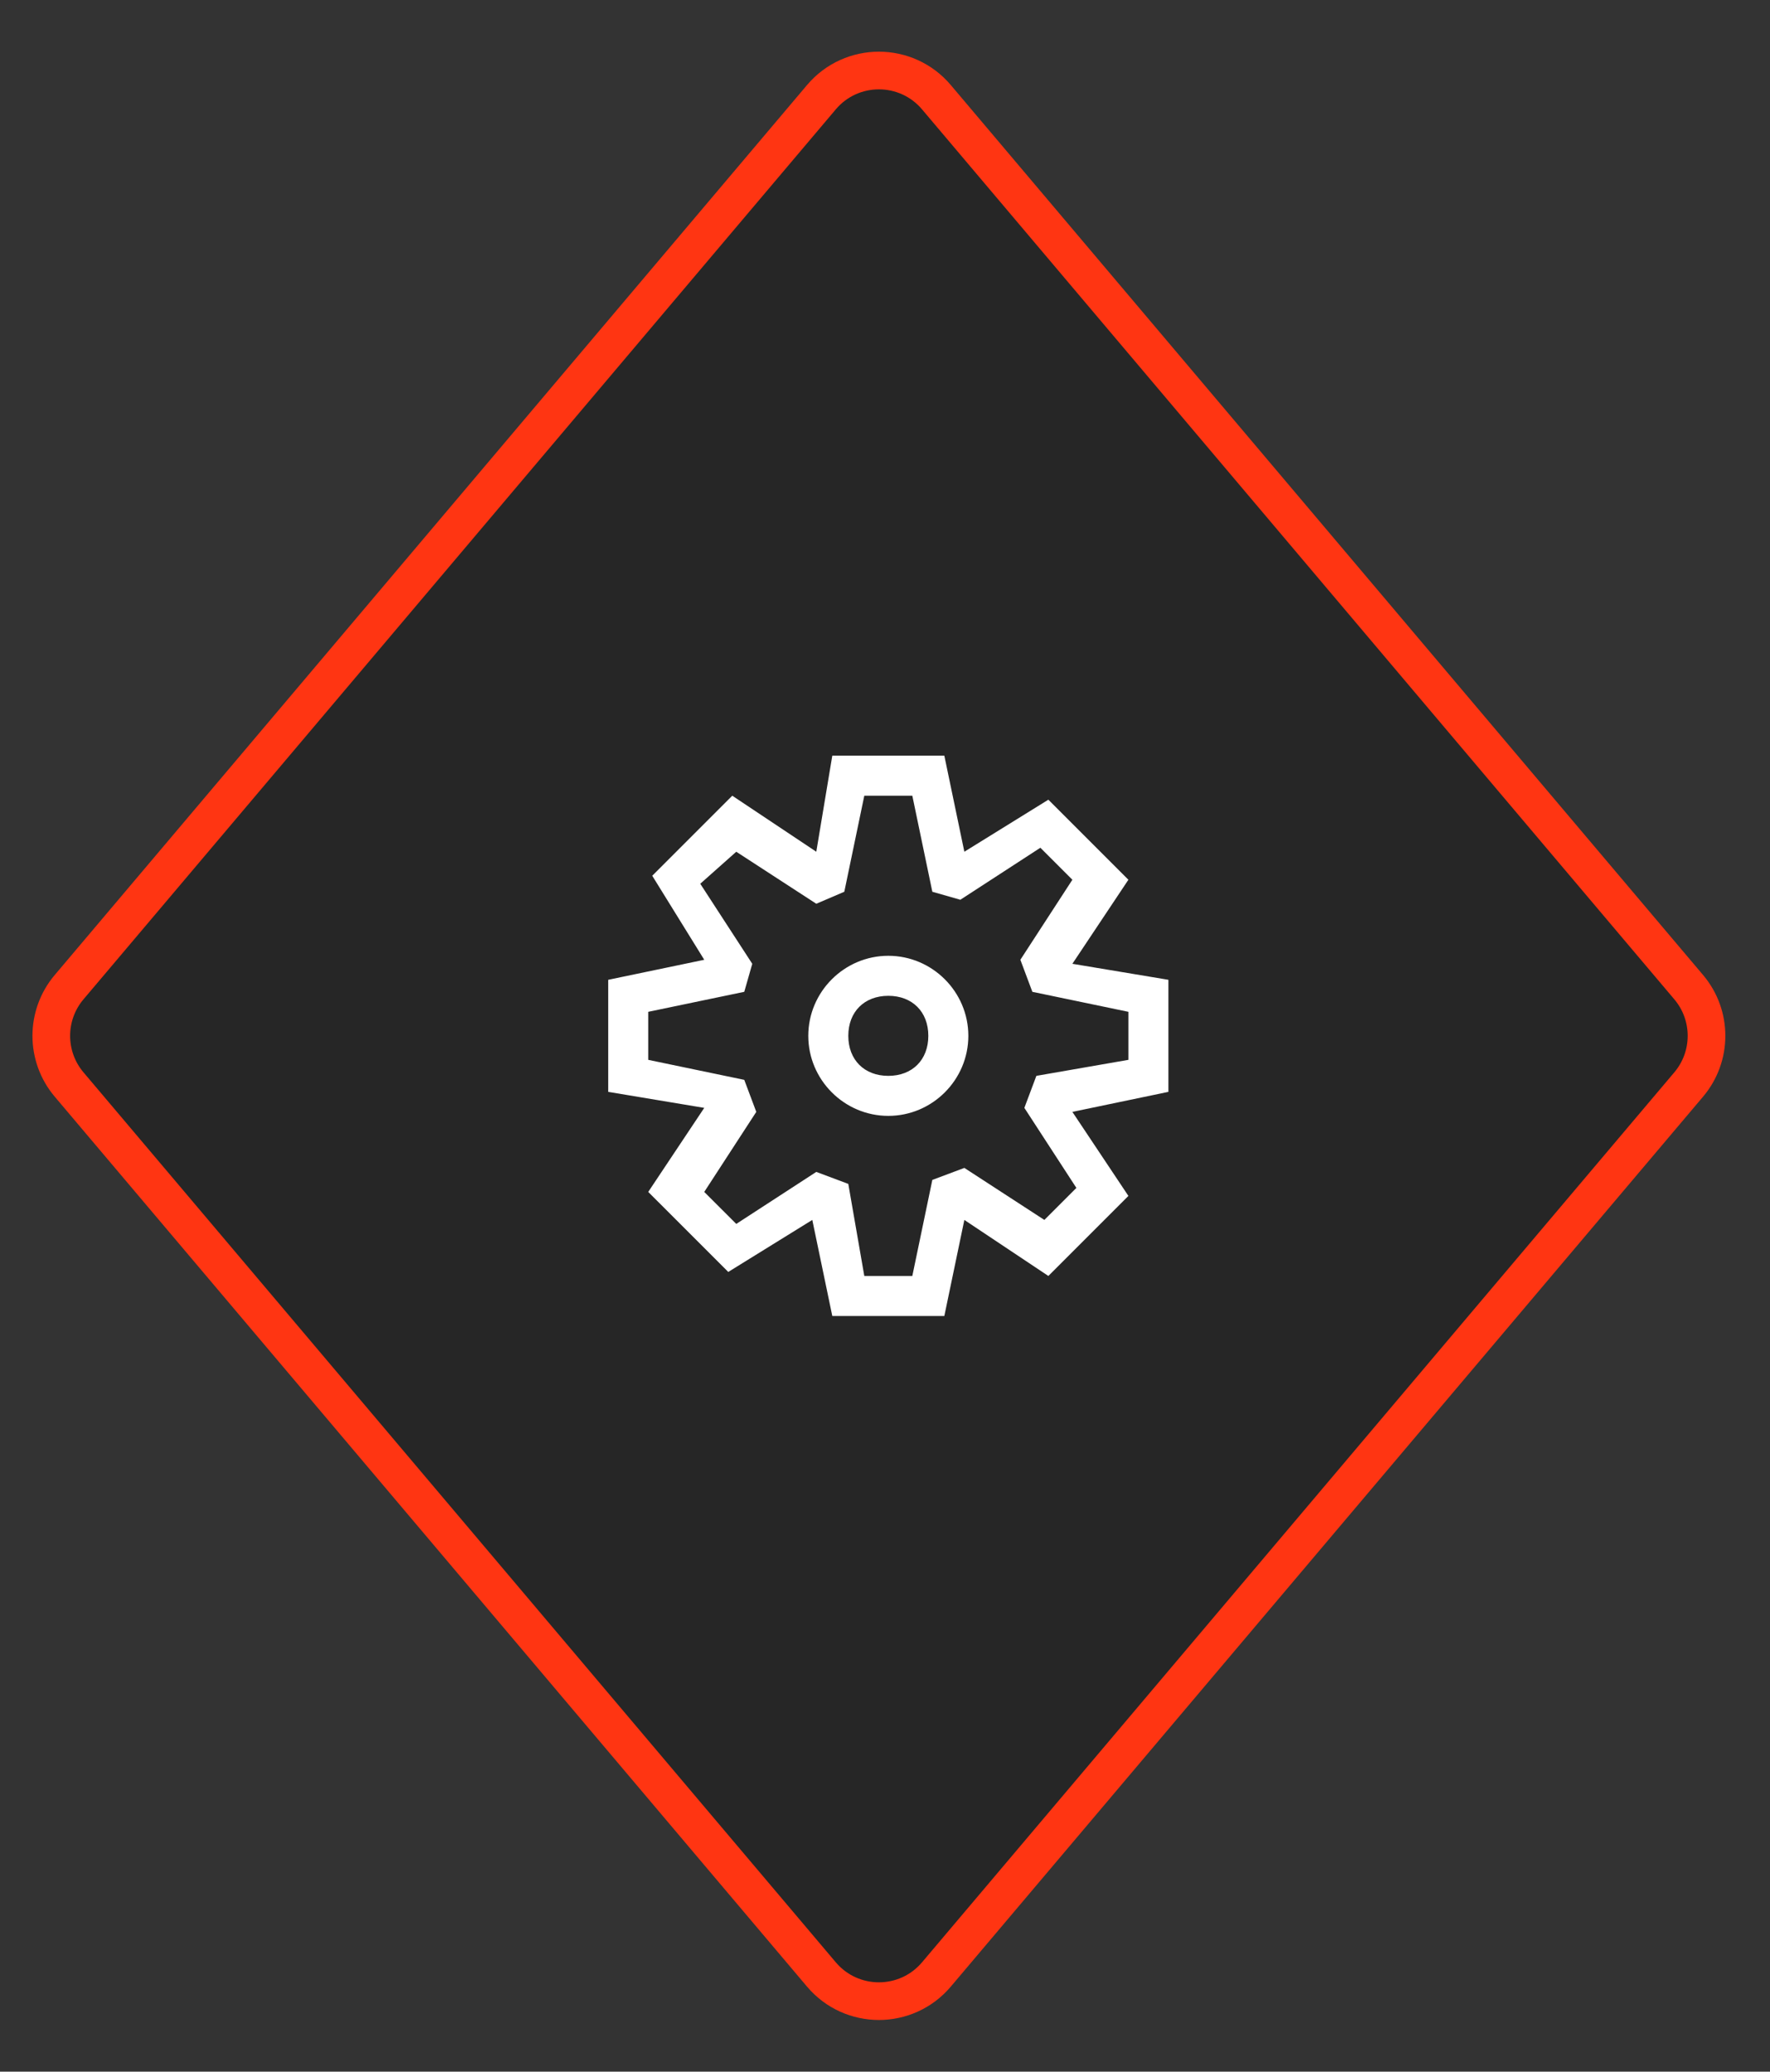
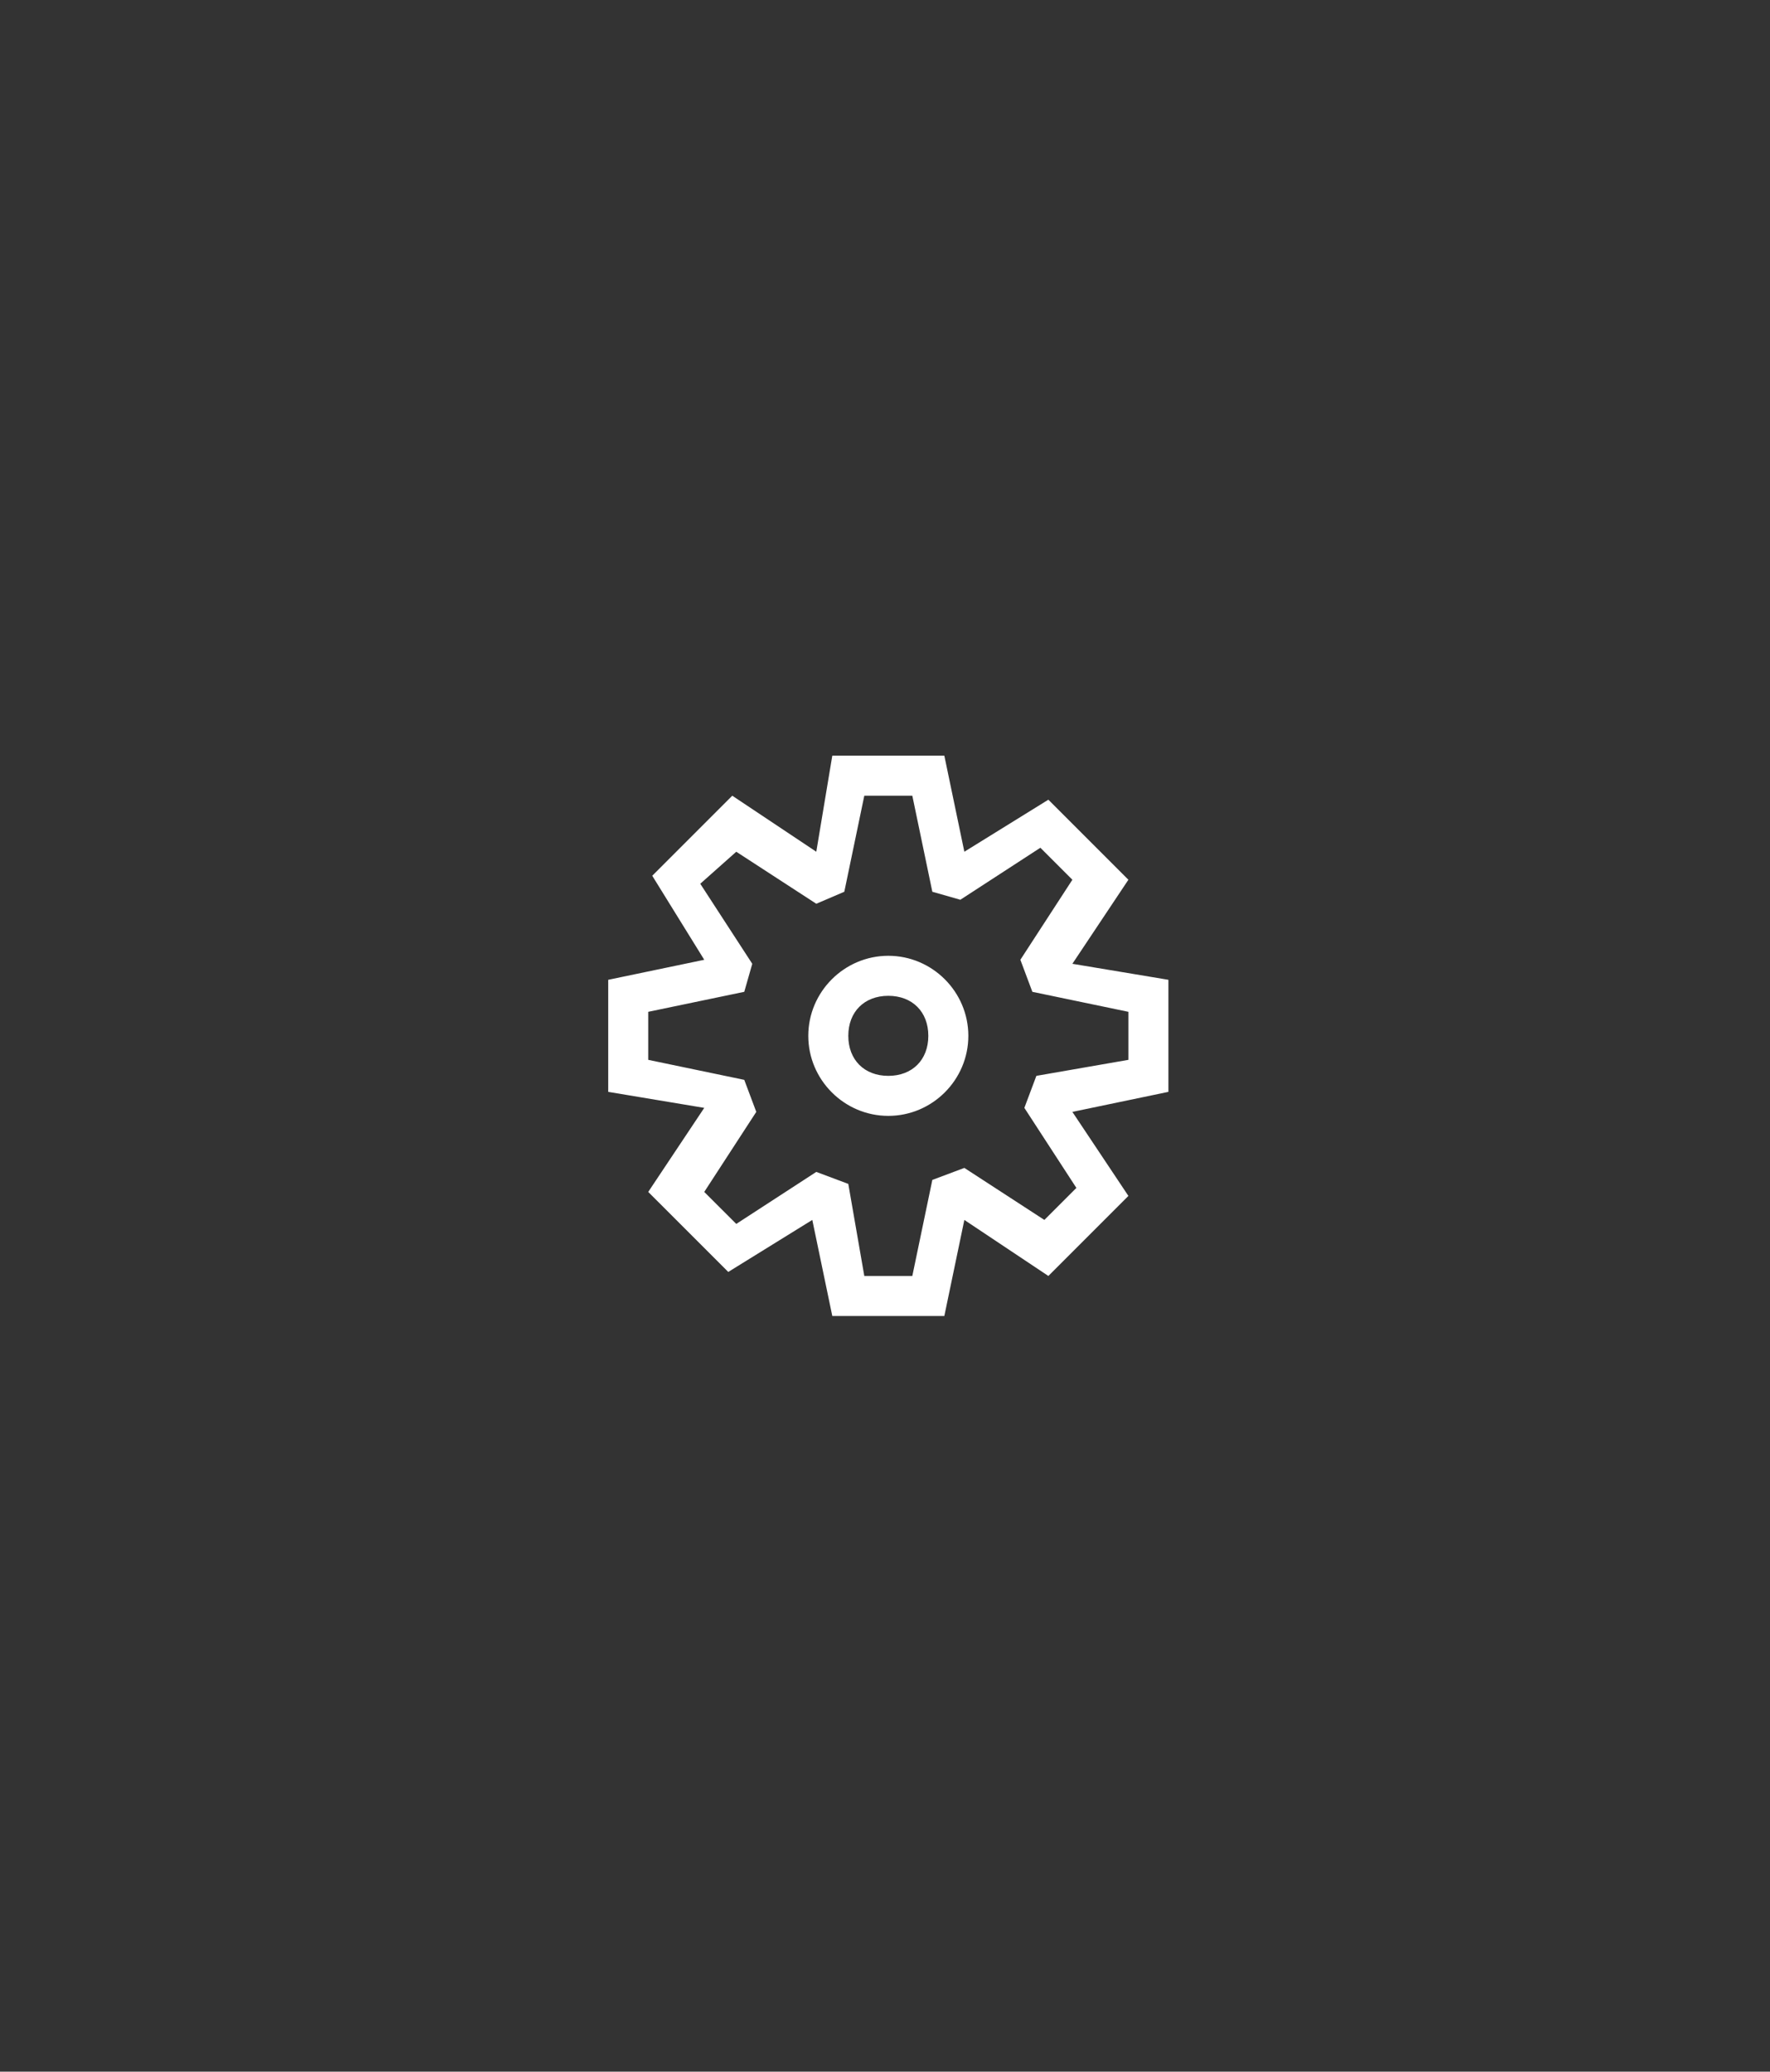
<svg xmlns="http://www.w3.org/2000/svg" width="94" height="110" viewBox="0 0 94 110" fill="none">
  <rect x="0" y="0" width="94" height="110" fill="#333333" stroke="none" />
-   <path d="M49.731 5.162L89.683 52.417C90.944 53.908 90.944 56.092 89.683 57.583L49.731 104.838C48.133 106.728 45.22 106.728 43.622 104.838L3.669 57.583C2.409 56.092 2.409 53.908 3.669 52.417L43.622 5.162C45.22 3.272 48.133 3.272 49.731 5.162Z" fill="#262626" stroke="#FF3512" stroke-width="2" />
  <path d="M49.514 47.35L48.451 42.25H45.901L44.839 47.35L43.351 47.987L39.101 45.225L37.189 46.925L39.951 51.175L39.526 52.663L34.426 53.725V56.275L39.526 57.337L40.164 59.038L37.401 63.288L39.101 64.987L43.351 62.225L45.051 62.862L45.901 67.75H48.451L49.514 62.65L51.214 62.013L55.464 64.775L57.164 63.075L54.401 58.825L55.039 57.125L59.926 56.275V53.725L54.826 52.663L54.189 50.962L56.951 46.712L55.251 45.013L51.001 47.775L49.514 47.35ZM50.151 40.125L51.214 45.225L55.676 42.462L59.926 46.712L56.951 51.175L62.051 52.025V57.975L56.951 59.038L59.926 63.5L55.676 67.75L51.214 64.775L50.151 69.875H44.201L43.139 64.775L38.676 67.537L34.426 63.288L37.401 58.825L32.301 57.975V52.025L37.401 50.962L34.639 46.5L38.889 42.25L43.351 45.225L44.201 40.125H50.151V40.125ZM51.426 55C51.426 57.337 49.514 59.25 47.176 59.25C44.839 59.25 42.926 57.337 42.926 55C42.926 52.663 44.839 50.75 47.176 50.75C49.514 50.75 51.426 52.663 51.426 55ZM47.176 57.125C48.451 57.125 49.301 56.275 49.301 55C49.301 53.725 48.451 52.875 47.176 52.875C45.901 52.875 45.051 53.725 45.051 55C45.051 56.275 45.901 57.125 47.176 57.125Z" fill="white" />
</svg>